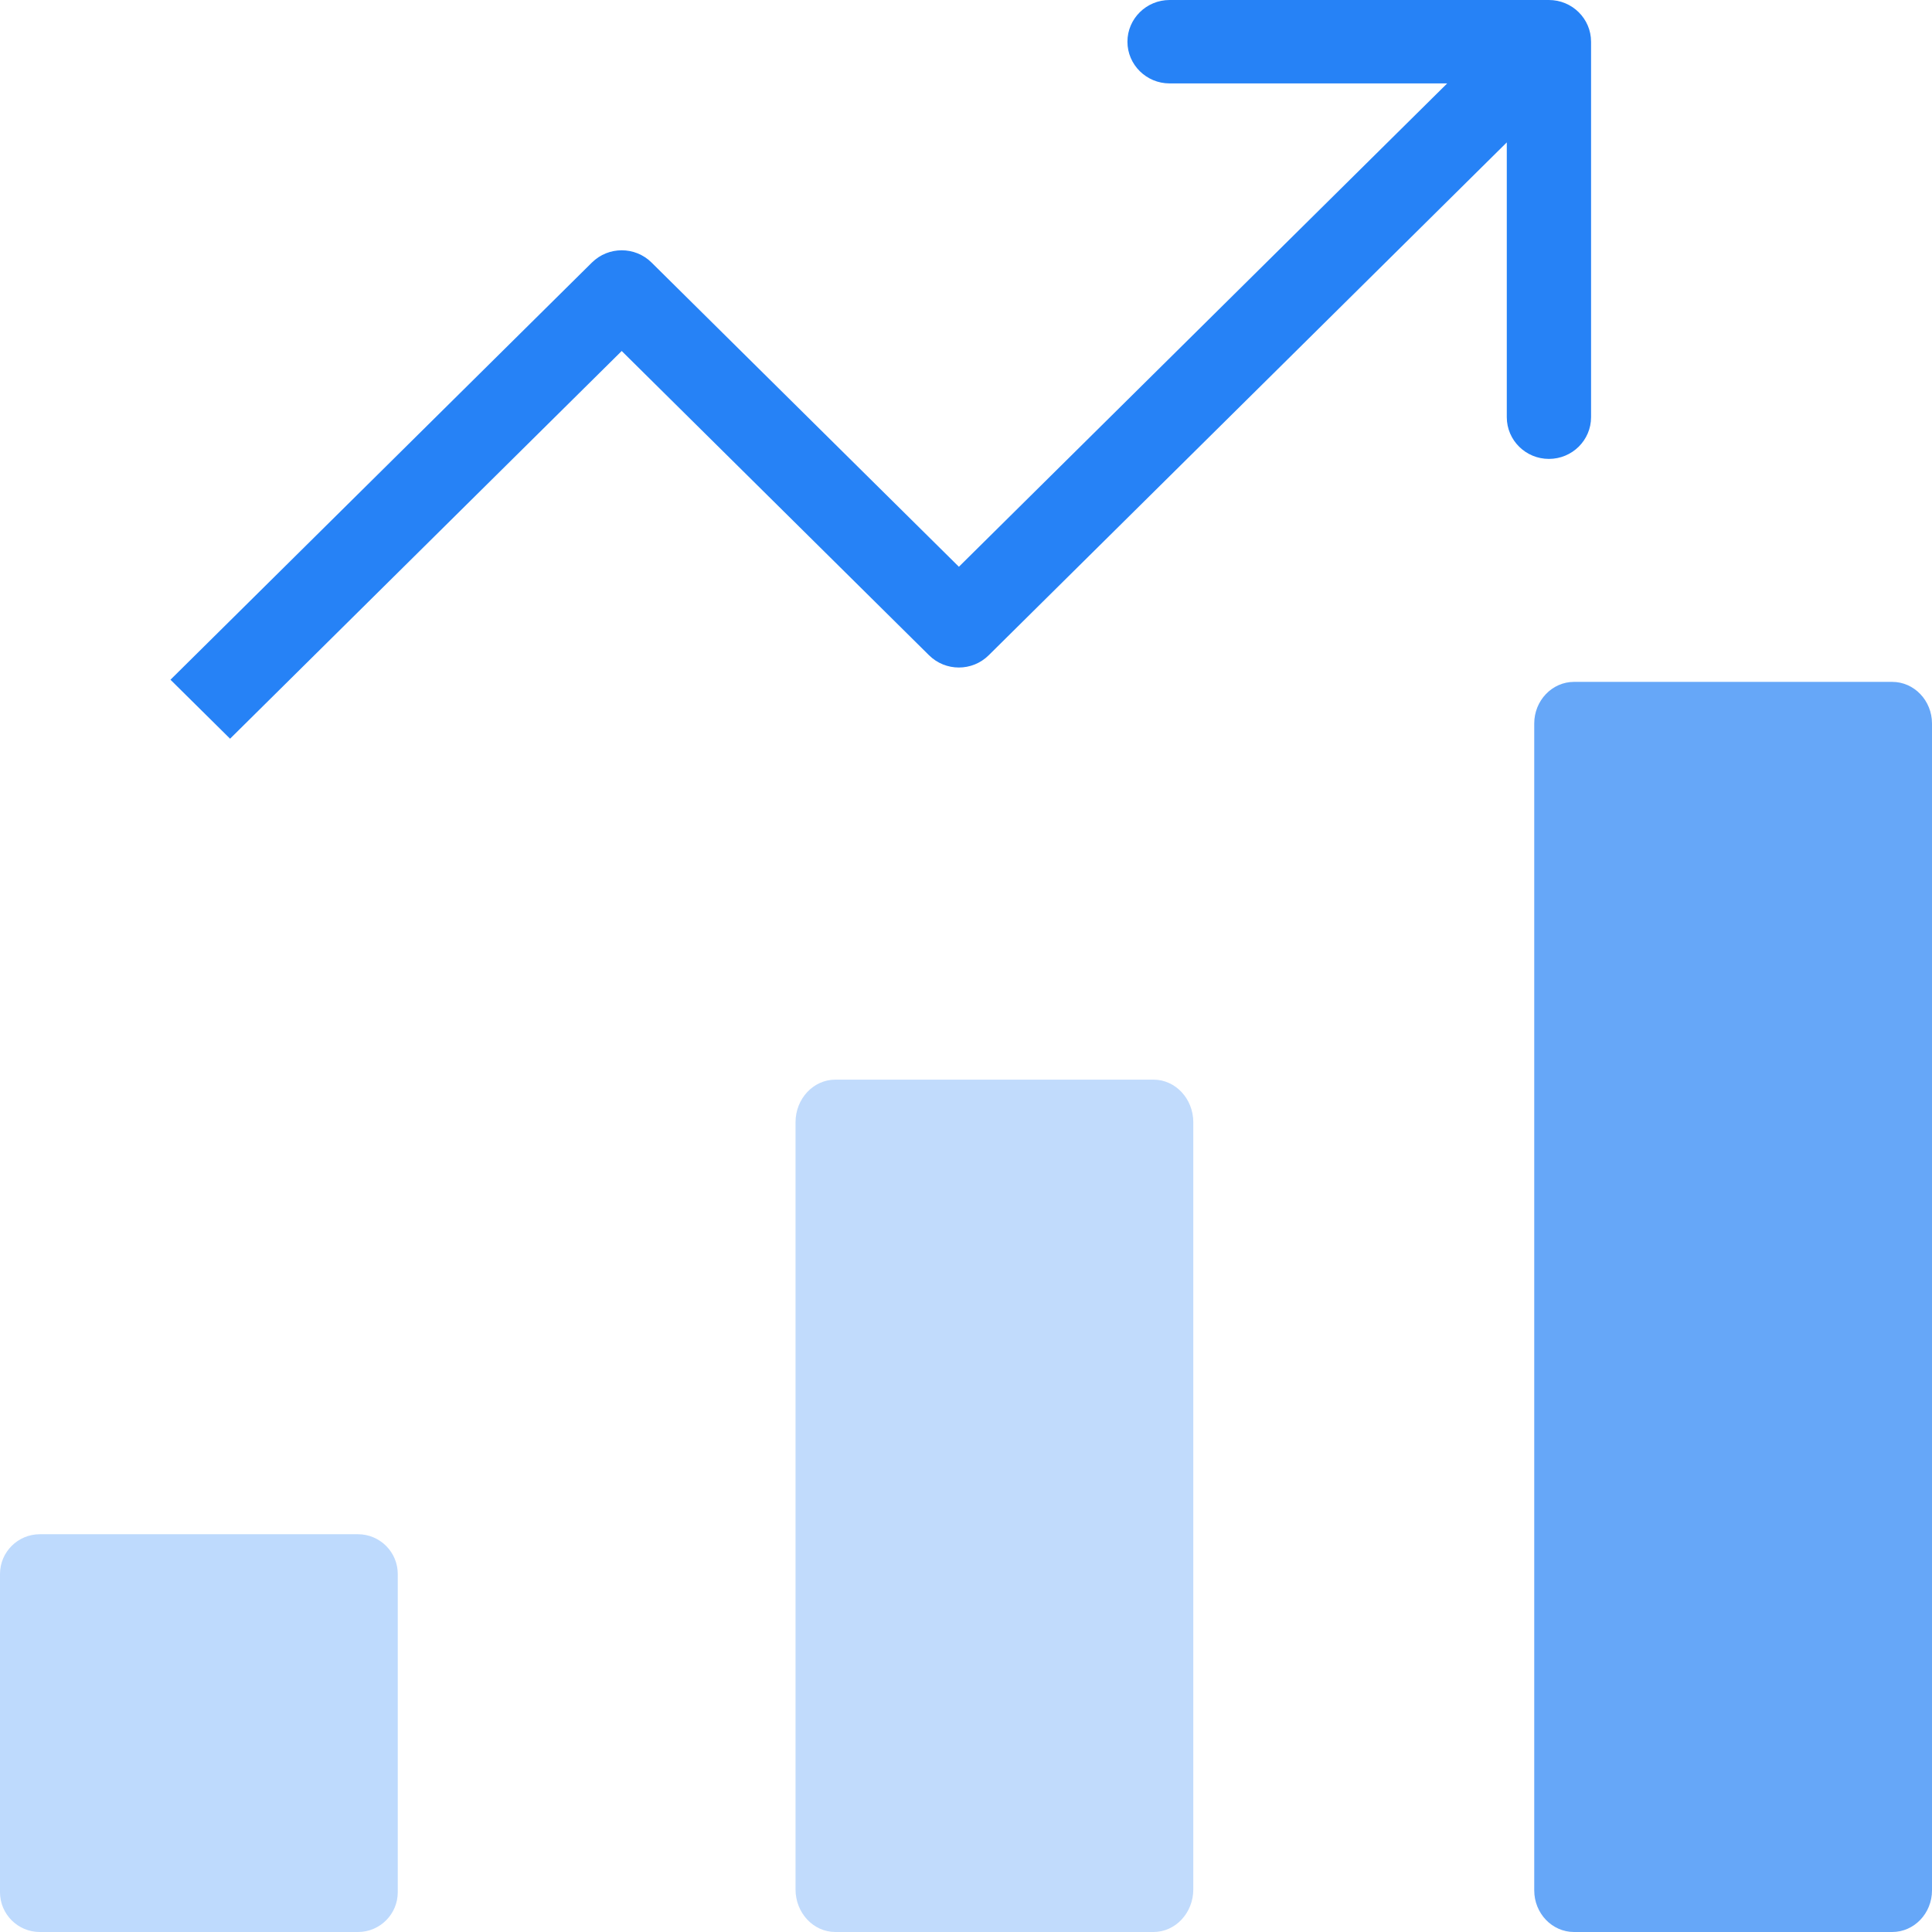
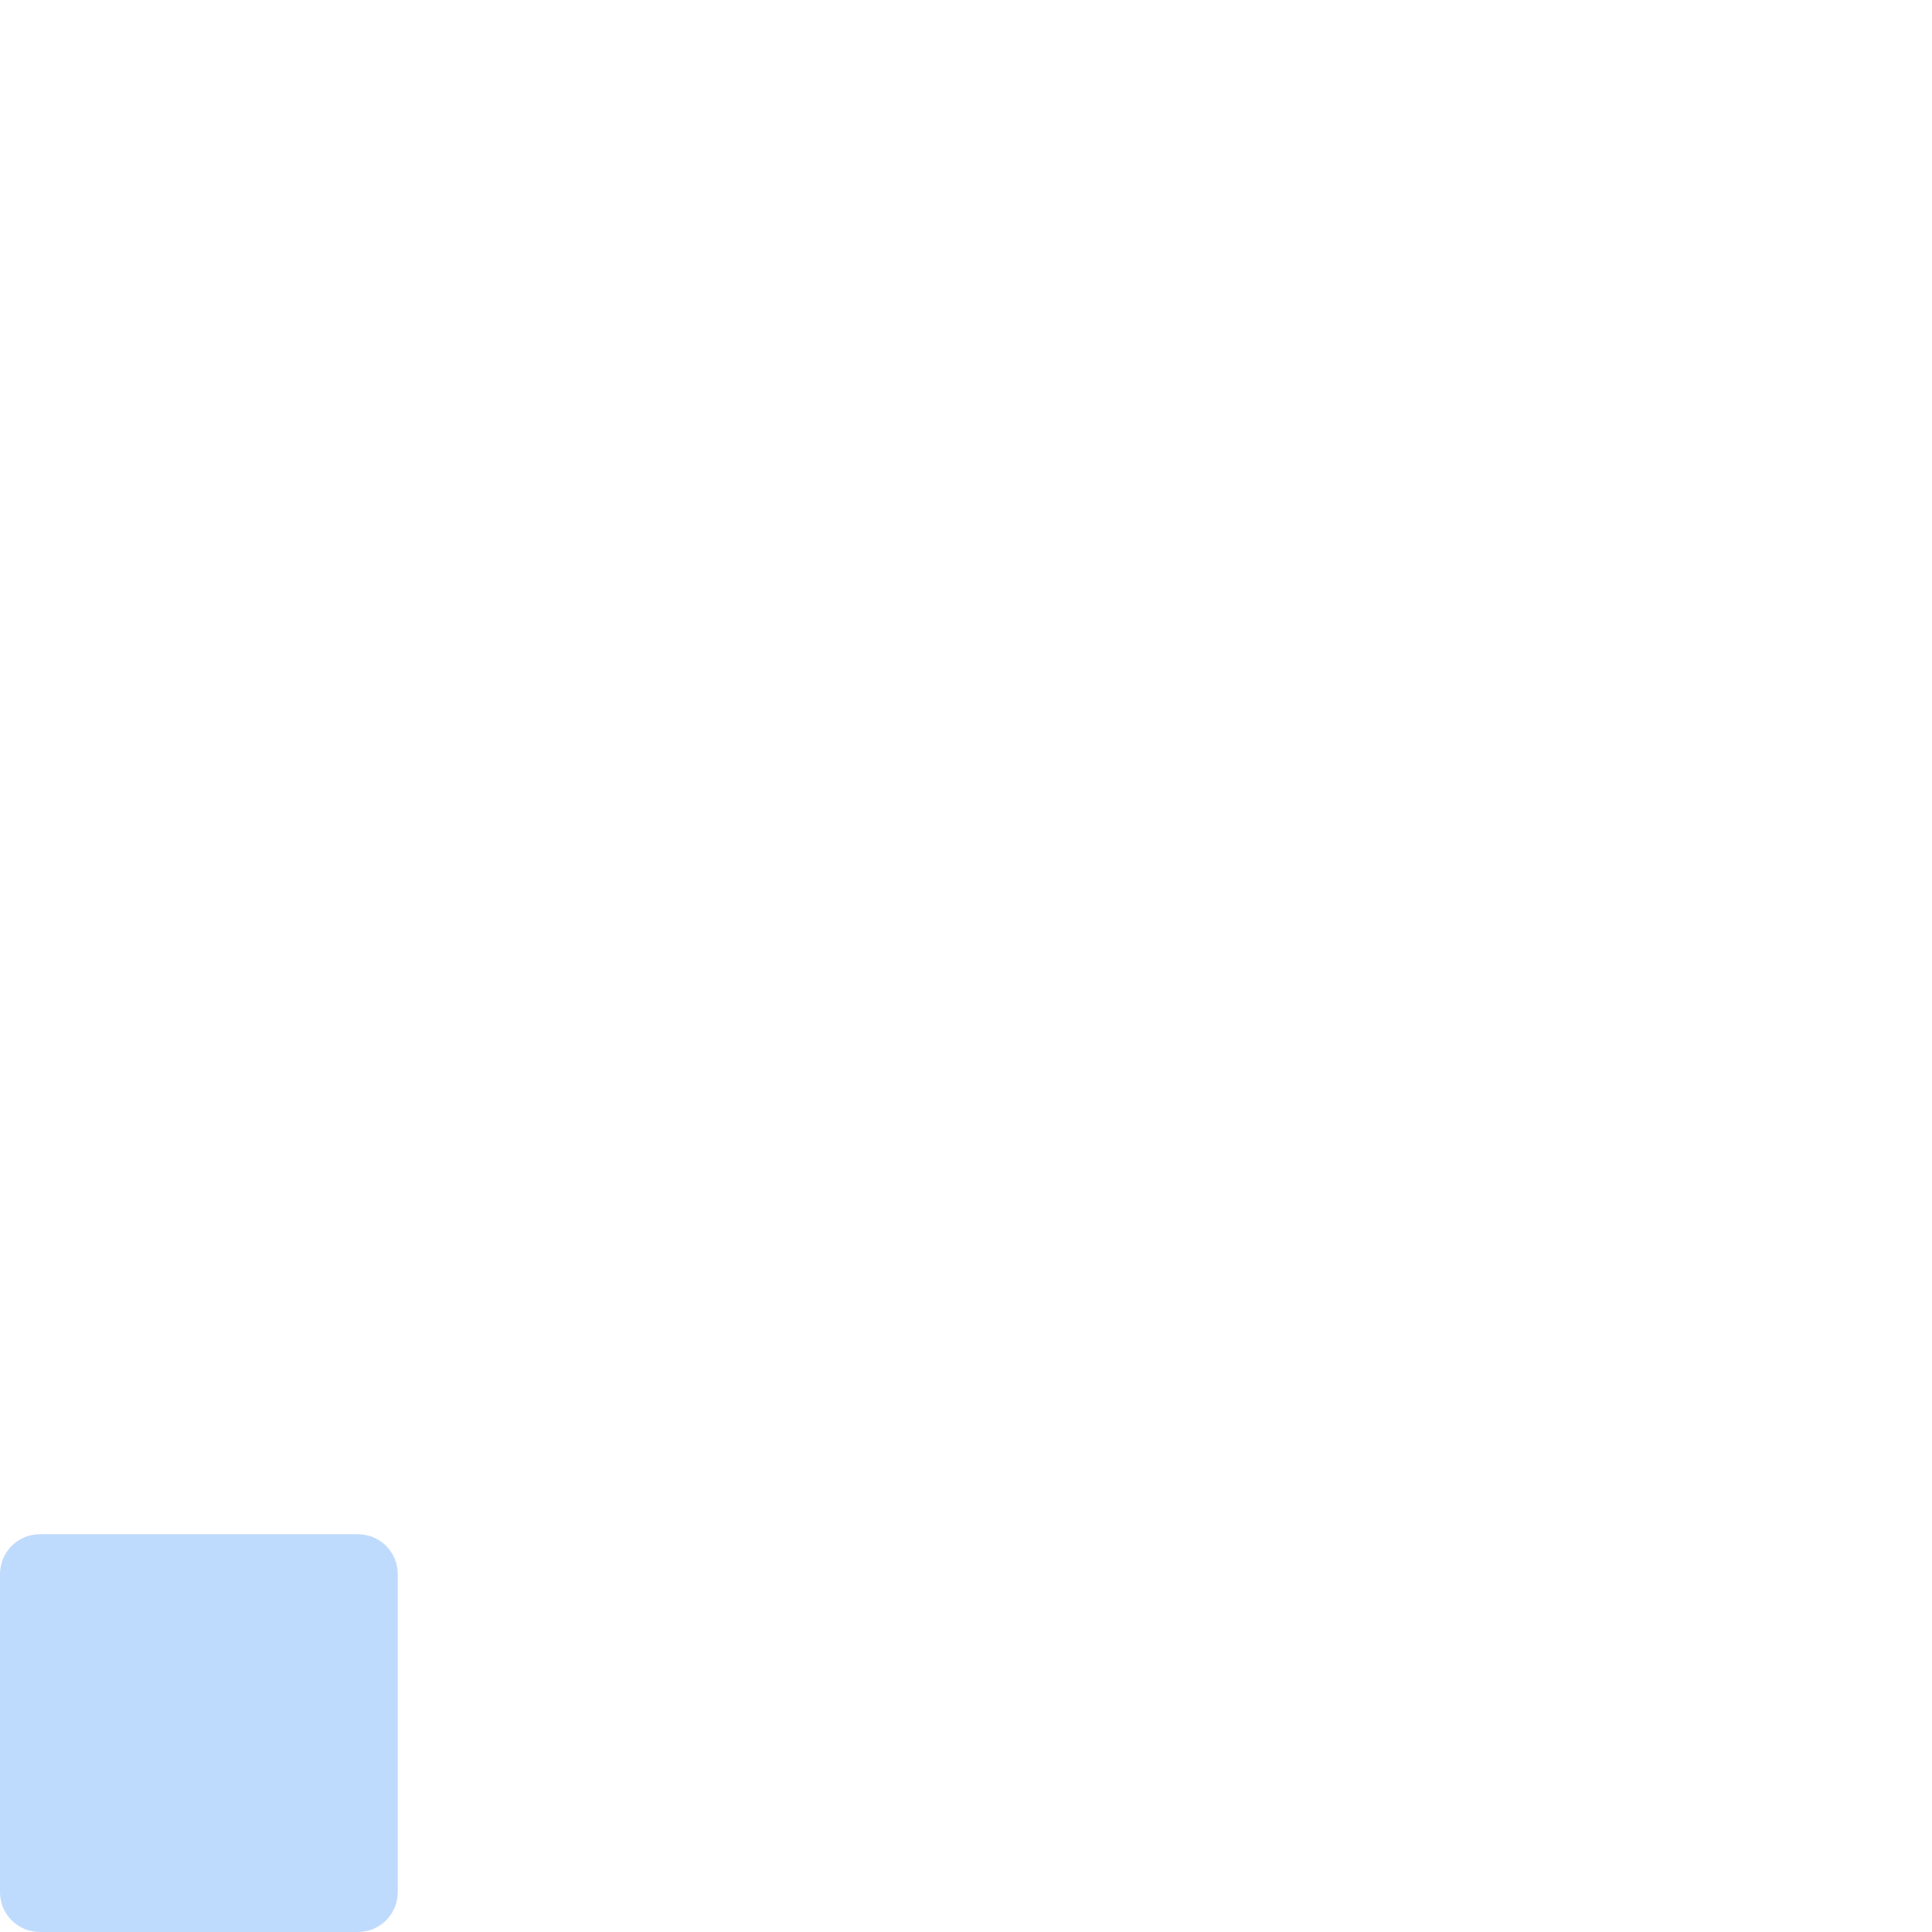
<svg xmlns="http://www.w3.org/2000/svg" width="34" height="34" viewBox="0 0 34 34" fill="none">
-   <path opacity="0.4" d="M20.3 19H14.7C14.314 19 14 19.336 14 19.75V33.25C14 33.664 14.314 34 14.7 34H20.3C20.686 34 21 33.664 21 33.25V19.75C21 19.336 20.686 19 20.3 19Z" fill="#65A5F7" />
  <path opacity="0.3" d="M6.3 27H0.7C0.314 27 0 27.314 0 27.7V33.3C0 33.686 0.314 34 0.7 34H6.3C6.686 34 7 33.686 7 33.3V27.7C7 27.314 6.686 27 6.3 27Z" fill="#2682F6" />
-   <path opacity="0.7" d="M33.3 12H27.7C27.314 12 27 12.329 27 12.733V33.267C27 33.672 27.314 34 27.7 34H33.3C33.686 34 34 33.672 34 33.267V12.733C34 12.329 33.686 12 33.3 12Z" fill="#2682F6" />
-   <path d="M17.399 11.532L26.517 2.506V7.342C26.517 7.747 26.849 8.076 27.258 8.076C27.668 8.076 28 7.747 28 7.342V0.734C28 0.329 27.668 0 27.258 0H20.583C20.174 0 19.841 0.329 19.841 0.734C19.841 1.139 20.174 1.468 20.583 1.468H25.468L16.875 9.974L11.466 4.62C11.176 4.333 10.707 4.333 10.417 4.62L3 11.962L4.049 13L10.941 6.177L16.35 11.532C16.64 11.819 17.109 11.819 17.399 11.532Z" fill="#2682F6" />
</svg>